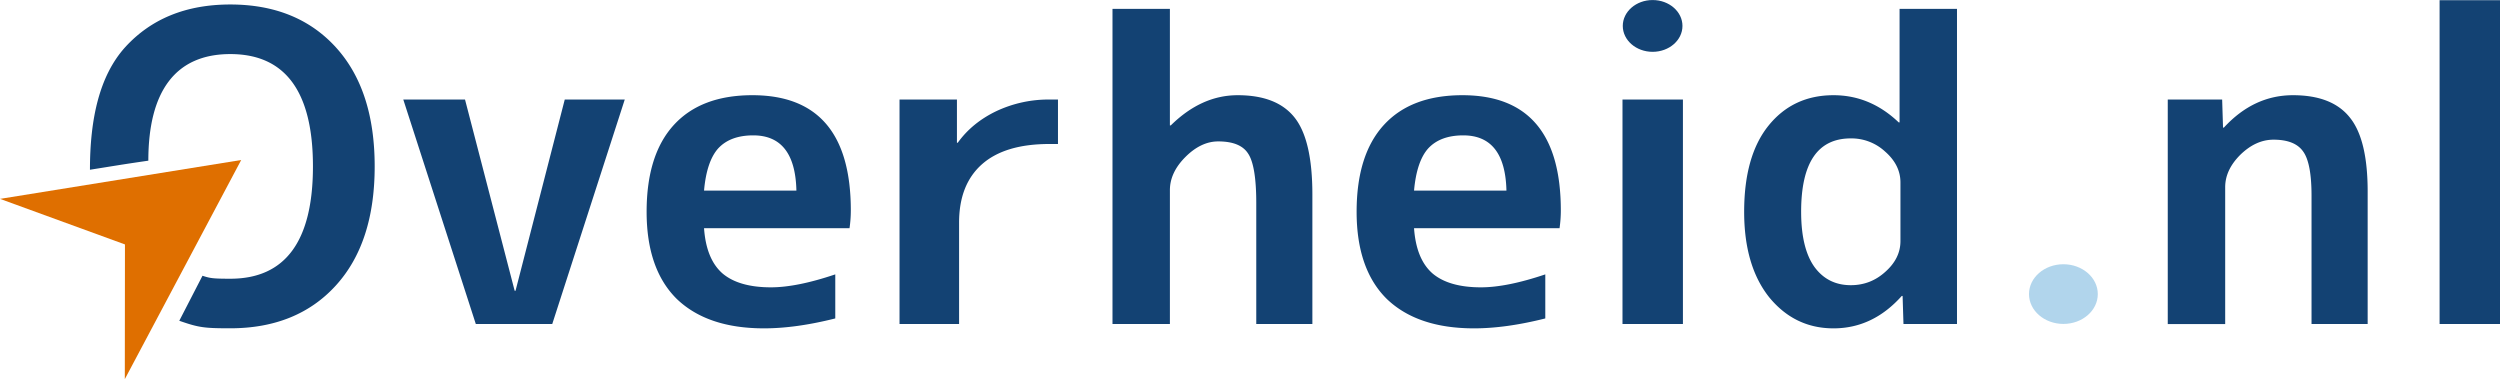
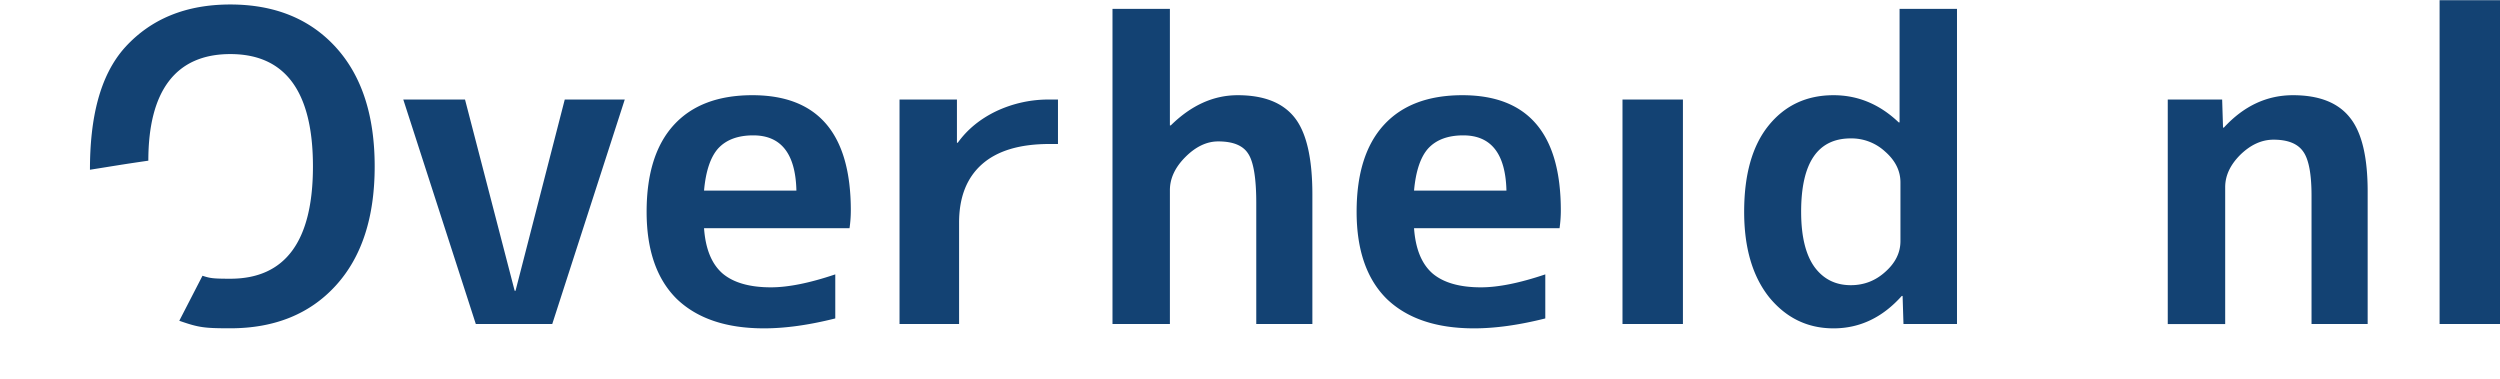
<svg xmlns="http://www.w3.org/2000/svg" aria-hidden="true" focusable="false" role="img" width="725.839" height="110.065" viewBox="0 0 680.474 103.186">
  <g transform="translate(-905.095 -1294.362) scale(5.688)">
    <path d="M170.144 227.775c-2.12 0-3.796.687-5.036 2.05-1.226 1.364-1.68 3.42-1.68 5.858 1.136-.18 1.52-.25 2.794-.434 0-3.33 1.305-5.101 3.922-5.101 2.631 0 3.955 1.794 3.955 5.375s-1.324 5.375-3.955 5.375c-.851 0-.968-.025-1.331-.142l-1.11 2.154c.927.323 1.178.36 2.441.36 2.121 0 3.813-.686 5.052-2.05 1.24-1.363 1.857-3.26 1.857-5.697 0-2.438-.617-4.334-1.857-5.698-1.24-1.363-2.93-2.05-5.052-2.05zm11.232 4.548l2.376 9.152h.041l2.356-9.152h2.871l-3.47 10.743h-3.657l-3.471-10.743h2.954m11.438 4.359h4.42c-.04-1.763-.73-2.644-2.065-2.644-.73 0-1.288.206-1.674.62-.371.413-.599 1.088-.681 2.024m0 1.798c.069.991.365 1.714.888 2.169.523.44 1.295.661 2.314.661.826 0 1.853-.206 3.078-.62v2.108c-1.253.316-2.39.475-3.409.475-1.804 0-3.195-.468-4.173-1.405-.964-.95-1.446-2.342-1.446-4.173 0-1.819.434-3.203 1.301-4.153.868-.95 2.122-1.426 3.76-1.426 3.14 0 4.711 1.839 4.711 5.517a5.9 5.9 0 0 1-.062.847h-6.962m9.354-6.157h2.748v2.066h.041c.455-.634 1.068-1.136 1.84-1.508a5.86 5.86 0 0 1 2.54-.558h.414v2.128h-.414c-1.418 0-2.493.324-3.223.97-.73.648-1.095 1.578-1.095 2.79v4.855h-2.85v-10.743m12.938-4.339v5.578h.042c.978-.964 2.045-1.446 3.202-1.446 1.254 0 2.163.358 2.727 1.075.565.716.847 1.942.847 3.677v6.198h-2.685v-5.785c0-1.198-.131-1.99-.393-2.376-.248-.385-.723-.578-1.426-.578-.55 0-1.074.248-1.57.744s-.744 1.026-.744 1.59v6.405h-2.747v-15.082h2.747m11.683 8.698h4.422c-.042-1.763-.73-2.644-2.066-2.644-.73 0-1.288.206-1.674.62-.372.413-.599 1.088-.682 2.024m0 1.798c.07.991.365 1.714.889 2.169.523.44 1.294.661 2.314.661.826 0 1.852-.206 3.078-.62v2.108c-1.253.316-2.39.475-3.409.475-1.804 0-3.195-.468-4.173-1.405-.964-.95-1.447-2.342-1.447-4.173 0-1.819.434-3.203 1.302-4.153.868-.95 2.121-1.426 3.76-1.426 3.14 0 4.71 1.839 4.71 5.517 0 .275-.02.557-.061.847h-6.963m9.975 4.586v-10.743h2.892v10.743h-2.892m13.26-15.082h2.747v15.082h-2.561l-.042-1.343h-.041c-.923 1.033-2.011 1.55-3.264 1.55-1.24 0-2.266-.496-3.079-1.488-.799-1.005-1.198-2.369-1.198-4.09 0-1.777.386-3.148 1.157-4.112.785-.978 1.825-1.467 3.12-1.467 1.17 0 2.21.434 3.12 1.302h.04v-5.434m-4.71 9.71c0 1.171.214 2.053.64 2.645.427.579 1.006.868 1.736.868.634 0 1.184-.214 1.653-.64.482-.428.723-.917.723-1.468v-2.81c0-.55-.241-1.04-.723-1.466a2.374 2.374 0 0 0-1.653-.64c-1.584 0-2.376 1.17-2.376 3.512m17.544-5.372h2.603l.042 1.343h.041c.95-1.033 2.052-1.55 3.306-1.55 1.253 0 2.162.358 2.727 1.075.565.702.847 1.88.847 3.532v6.343h-2.686v-6.136c0-1.033-.13-1.735-.392-2.107-.262-.386-.737-.579-1.426-.579-.565 0-1.095.241-1.59.723-.483.482-.724.999-.724 1.55v6.55h-2.748v-10.744m13.008 10.743v-15.495h2.893v15.495h-2.893" style="line-height:125%;-inkscape-font-specification:'Sans Bold'" font-weight="700" font-size="40" font-family="M+ 1c" letter-spacing="0" word-spacing="0" fill="#134273" />
-     <path d="M165.096 245.703l5.57-10.486-11.541 1.86 5.978 2.18z" fill="#df6f00" />
-     <ellipse cx="257.864" cy="241.633" rx="1.646" ry="1.428" fill="#b1d5ec" />
-     <ellipse cx="238.207" cy="228.801" rx="1.428" ry="1.239" fill="#134273" />
  </g>
</svg>